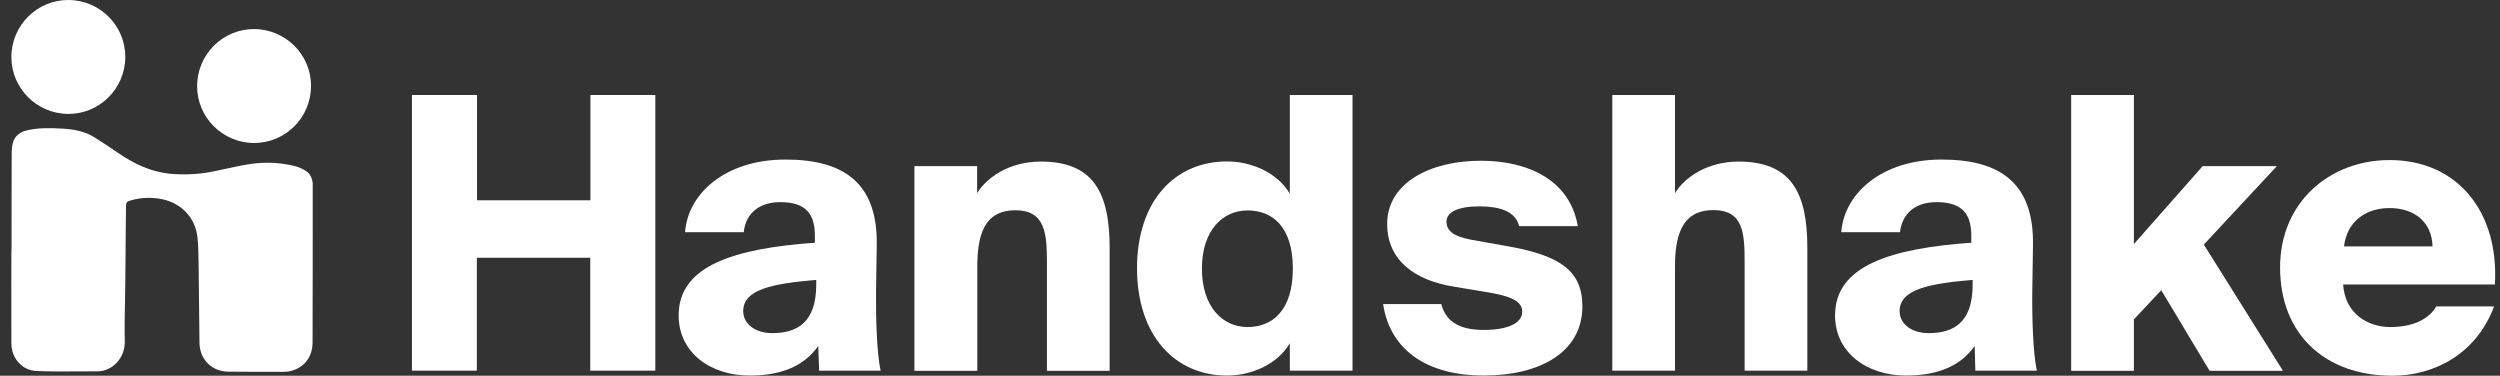
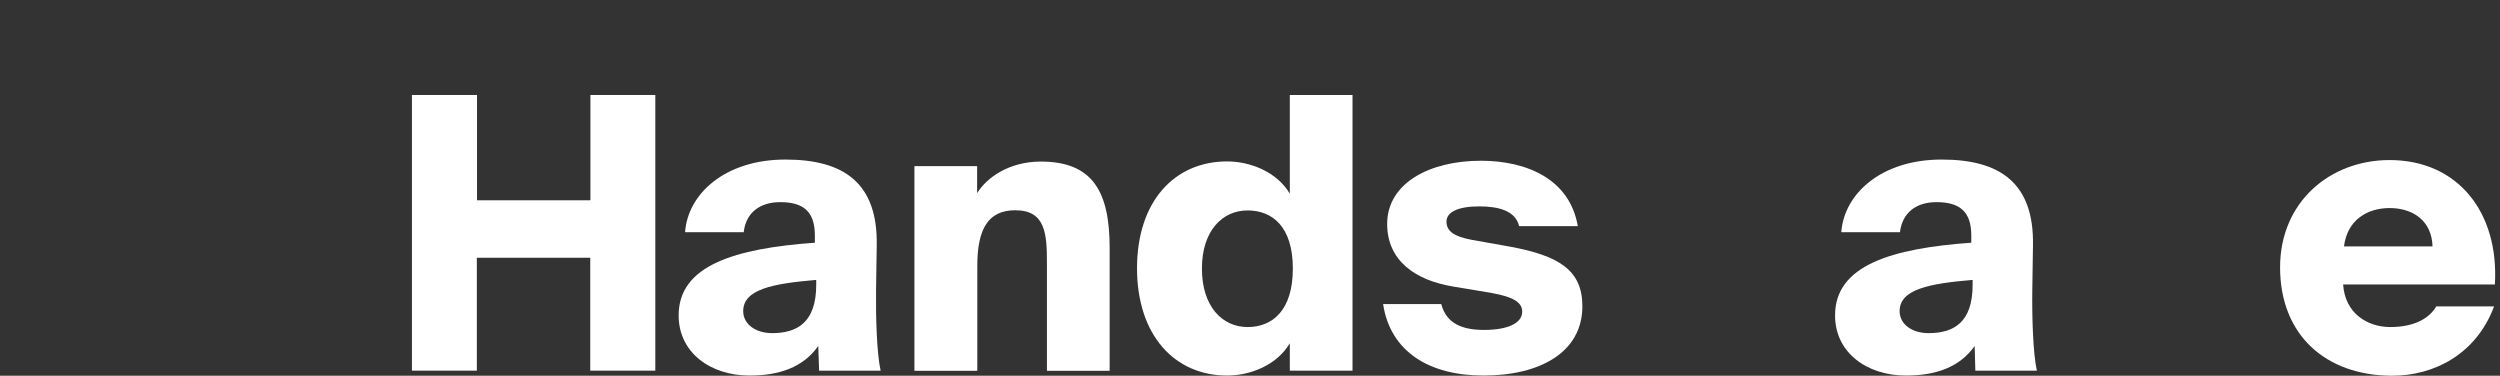
<svg xmlns="http://www.w3.org/2000/svg" width="173" height="26" viewBox="0 0 173 26" fill="none">
  <rect x="0" y="0" width="173" height="26" fill="#333333" stroke="none" />
-   <path d="M0.787 17.614L0.799 17.111C0.799 14.936 0.799 12.76 0.81 10.585C0.81 10.455 0.82 10.334 0.831 10.206C0.832 10.196 0.833 10.186 0.834 10.175C0.904 9.544 1.231 9.17 1.875 9.018C2.682 8.83 3.512 8.854 4.331 8.901C5.103 8.947 5.84 9.076 6.506 9.485C7.056 9.825 7.582 10.175 8.109 10.538C9.22 11.31 10.401 11.883 11.758 12.023C12.81 12.117 13.875 12.059 14.904 11.836C15.149 11.786 15.393 11.732 15.637 11.678C16.184 11.558 16.728 11.438 17.278 11.357C18.307 11.193 19.36 11.24 20.378 11.485C20.647 11.556 20.892 11.661 21.126 11.801C21.465 12 21.606 12.328 21.641 12.702V12.866C21.641 16.48 21.641 20.094 21.629 23.708C21.629 24.901 20.775 25.731 19.594 25.731C18.343 25.731 17.079 25.731 15.828 25.719C14.658 25.719 13.816 24.877 13.804 23.708C13.793 22.831 13.784 21.95 13.775 21.07C13.766 20.19 13.758 19.31 13.746 18.433C13.744 18.337 13.743 18.24 13.741 18.143C13.733 17.57 13.724 16.991 13.664 16.421C13.524 15.088 12.565 14.07 11.243 13.79C10.518 13.637 9.781 13.661 9.079 13.86C8.764 13.942 8.717 14 8.717 14.328C8.711 15.216 8.702 16.108 8.693 17C8.685 17.892 8.676 18.784 8.67 19.673C8.666 20.109 8.657 20.546 8.648 20.983C8.63 21.856 8.611 22.729 8.635 23.602C8.67 24.772 7.769 25.696 6.752 25.696C6.365 25.696 5.979 25.699 5.594 25.701C4.57 25.708 3.55 25.715 2.53 25.673C1.512 25.637 0.787 24.772 0.787 23.754C0.779 22.39 0.782 21.025 0.784 19.661C0.786 18.979 0.787 18.296 0.787 17.614Z" fill="white" />
-   <path d="M8.67 3.953C8.658 6.129 6.892 7.895 4.717 7.883C2.541 7.871 0.787 6.105 0.787 3.942V3.93C0.799 1.754 2.565 -0.012 4.74 5.77589e-05C6.916 0.012 8.682 1.778 8.67 3.953Z" fill="white" />
-   <path d="M17.594 2.012C19.769 2.023 21.535 3.79 21.524 5.965C21.512 8.14 19.758 9.895 17.57 9.895C15.395 9.883 13.629 8.117 13.641 5.942C13.652 3.766 15.418 2 17.594 2.012Z" fill="white" />
  <path d="M40.845 25.649H45.348V6.573H40.857V13.86H33.009V6.573H28.506V25.649H32.997V17.836H40.845V25.649Z" fill="white" />
  <path fill-rule="evenodd" clip-rule="evenodd" d="M51.465 16.07C51.617 14.702 52.6 13.988 53.992 13.988C55.547 13.988 56.377 14.597 56.389 16.257V16.795C50.88 17.193 46.962 18.351 46.962 21.825C46.962 24.409 49.173 25.988 51.863 25.988C53.886 25.988 55.571 25.439 56.623 23.942L56.682 25.649H60.939C60.67 24.445 60.6 21.918 60.623 20.07L60.67 16.994C60.752 12.678 58.413 11.041 54.354 11.041C50.167 11.041 47.594 13.415 47.407 16.07H51.465ZM56.483 19.708C56.483 22.316 55.161 23.053 53.43 23.053C52.307 23.053 51.43 22.445 51.43 21.532C51.43 20.023 53.454 19.626 56.483 19.369V19.708Z" fill="white" />
  <path d="M76.787 17.158C76.787 13.31 75.652 11.181 72.027 11.181C69.816 11.181 68.261 12.304 67.617 13.368V11.497H63.278V25.661H67.629V18.398C67.629 15.79 68.413 14.55 70.261 14.55C72.366 14.55 72.448 16.211 72.448 18.234V25.661H76.787V17.158Z" fill="white" />
  <path fill-rule="evenodd" clip-rule="evenodd" d="M89.255 25.649H93.594V6.573H89.255V13.404C88.343 11.86 86.471 11.17 84.916 11.17C81.29 11.17 78.682 13.918 78.682 18.561C78.682 23.205 81.29 25.988 84.916 25.988C86.471 25.988 88.331 25.31 89.255 23.754V25.649ZM89.465 18.585C89.465 21.497 88.038 22.632 86.331 22.632C84.588 22.632 83.173 21.216 83.173 18.585C83.173 15.953 84.6 14.562 86.331 14.562C88.038 14.562 89.465 15.673 89.465 18.585Z" fill="white" />
  <path d="M100.097 15.333C100.097 14.678 100.892 14.281 102.366 14.281C103.734 14.281 104.869 14.597 105.126 15.649H109.185C108.635 12.433 105.711 11.123 102.471 11.123C98.962 11.123 95.992 12.655 95.992 15.497C95.992 17.988 97.863 19.392 100.6 19.836L103.126 20.257C104.752 20.538 105.337 20.936 105.337 21.567C105.337 22.409 104.237 22.831 102.705 22.831C101.208 22.831 100.097 22.409 99.734 21.041H95.711C96.214 24.351 98.916 25.988 102.658 25.988C106.576 25.988 109.5 24.374 109.5 21.193C109.5 18.702 107.898 17.696 104.471 17.064L101.84 16.596C100.6 16.363 100.097 15.988 100.097 15.333Z" fill="white" />
-   <path d="M125.068 25.649V17.146C125.068 13.31 123.933 11.181 120.307 11.181C118.097 11.181 116.541 12.316 115.91 13.368V6.573H111.571V25.649H115.91V18.386C115.91 15.778 116.717 14.538 118.565 14.538C120.682 14.538 120.728 16.199 120.728 18.222V25.649H125.068Z" fill="white" />
  <path fill-rule="evenodd" clip-rule="evenodd" d="M131.477 16.07C131.641 14.702 132.611 13.988 134.003 13.988C135.559 13.988 136.401 14.597 136.413 16.257V16.795C130.904 17.193 126.986 18.351 126.986 21.825C126.986 24.409 129.196 25.988 131.886 25.988C133.91 25.988 135.594 25.439 136.647 23.942L136.693 25.649H140.951C140.682 24.445 140.611 21.918 140.635 20.07L140.682 16.994C140.764 12.678 138.424 11.041 134.366 11.041C130.179 11.041 127.606 13.415 127.418 16.07H131.477ZM136.506 19.708C136.506 22.316 135.196 23.053 133.454 23.053C132.319 23.053 131.454 22.445 131.454 21.532C131.454 20.023 133.477 19.626 136.506 19.369V19.708Z" fill="white" />
-   <path d="M152.424 11.497L147.664 16.889V6.573H143.325V25.661H147.664V22.105L149.559 20.082L152.904 25.661H157.98L152.506 16.924L157.559 11.497H152.424Z" fill="white" />
  <path fill-rule="evenodd" clip-rule="evenodd" d="M157.782 18.503C157.782 23.181 160.94 26 165.548 26C168.39 26 171.337 24.55 172.589 21.205H168.589C168.098 22.047 167.045 22.632 165.407 22.632C163.828 22.632 162.273 21.684 162.144 19.684H172.647C172.94 14.655 170.051 11.076 165.361 11.076C161.232 11.076 157.782 13.977 157.782 18.503ZM165.361 14.398C166.986 14.398 168.285 15.287 168.331 17.053H162.203C162.437 15.193 163.84 14.398 165.361 14.398Z" fill="white" />
</svg>